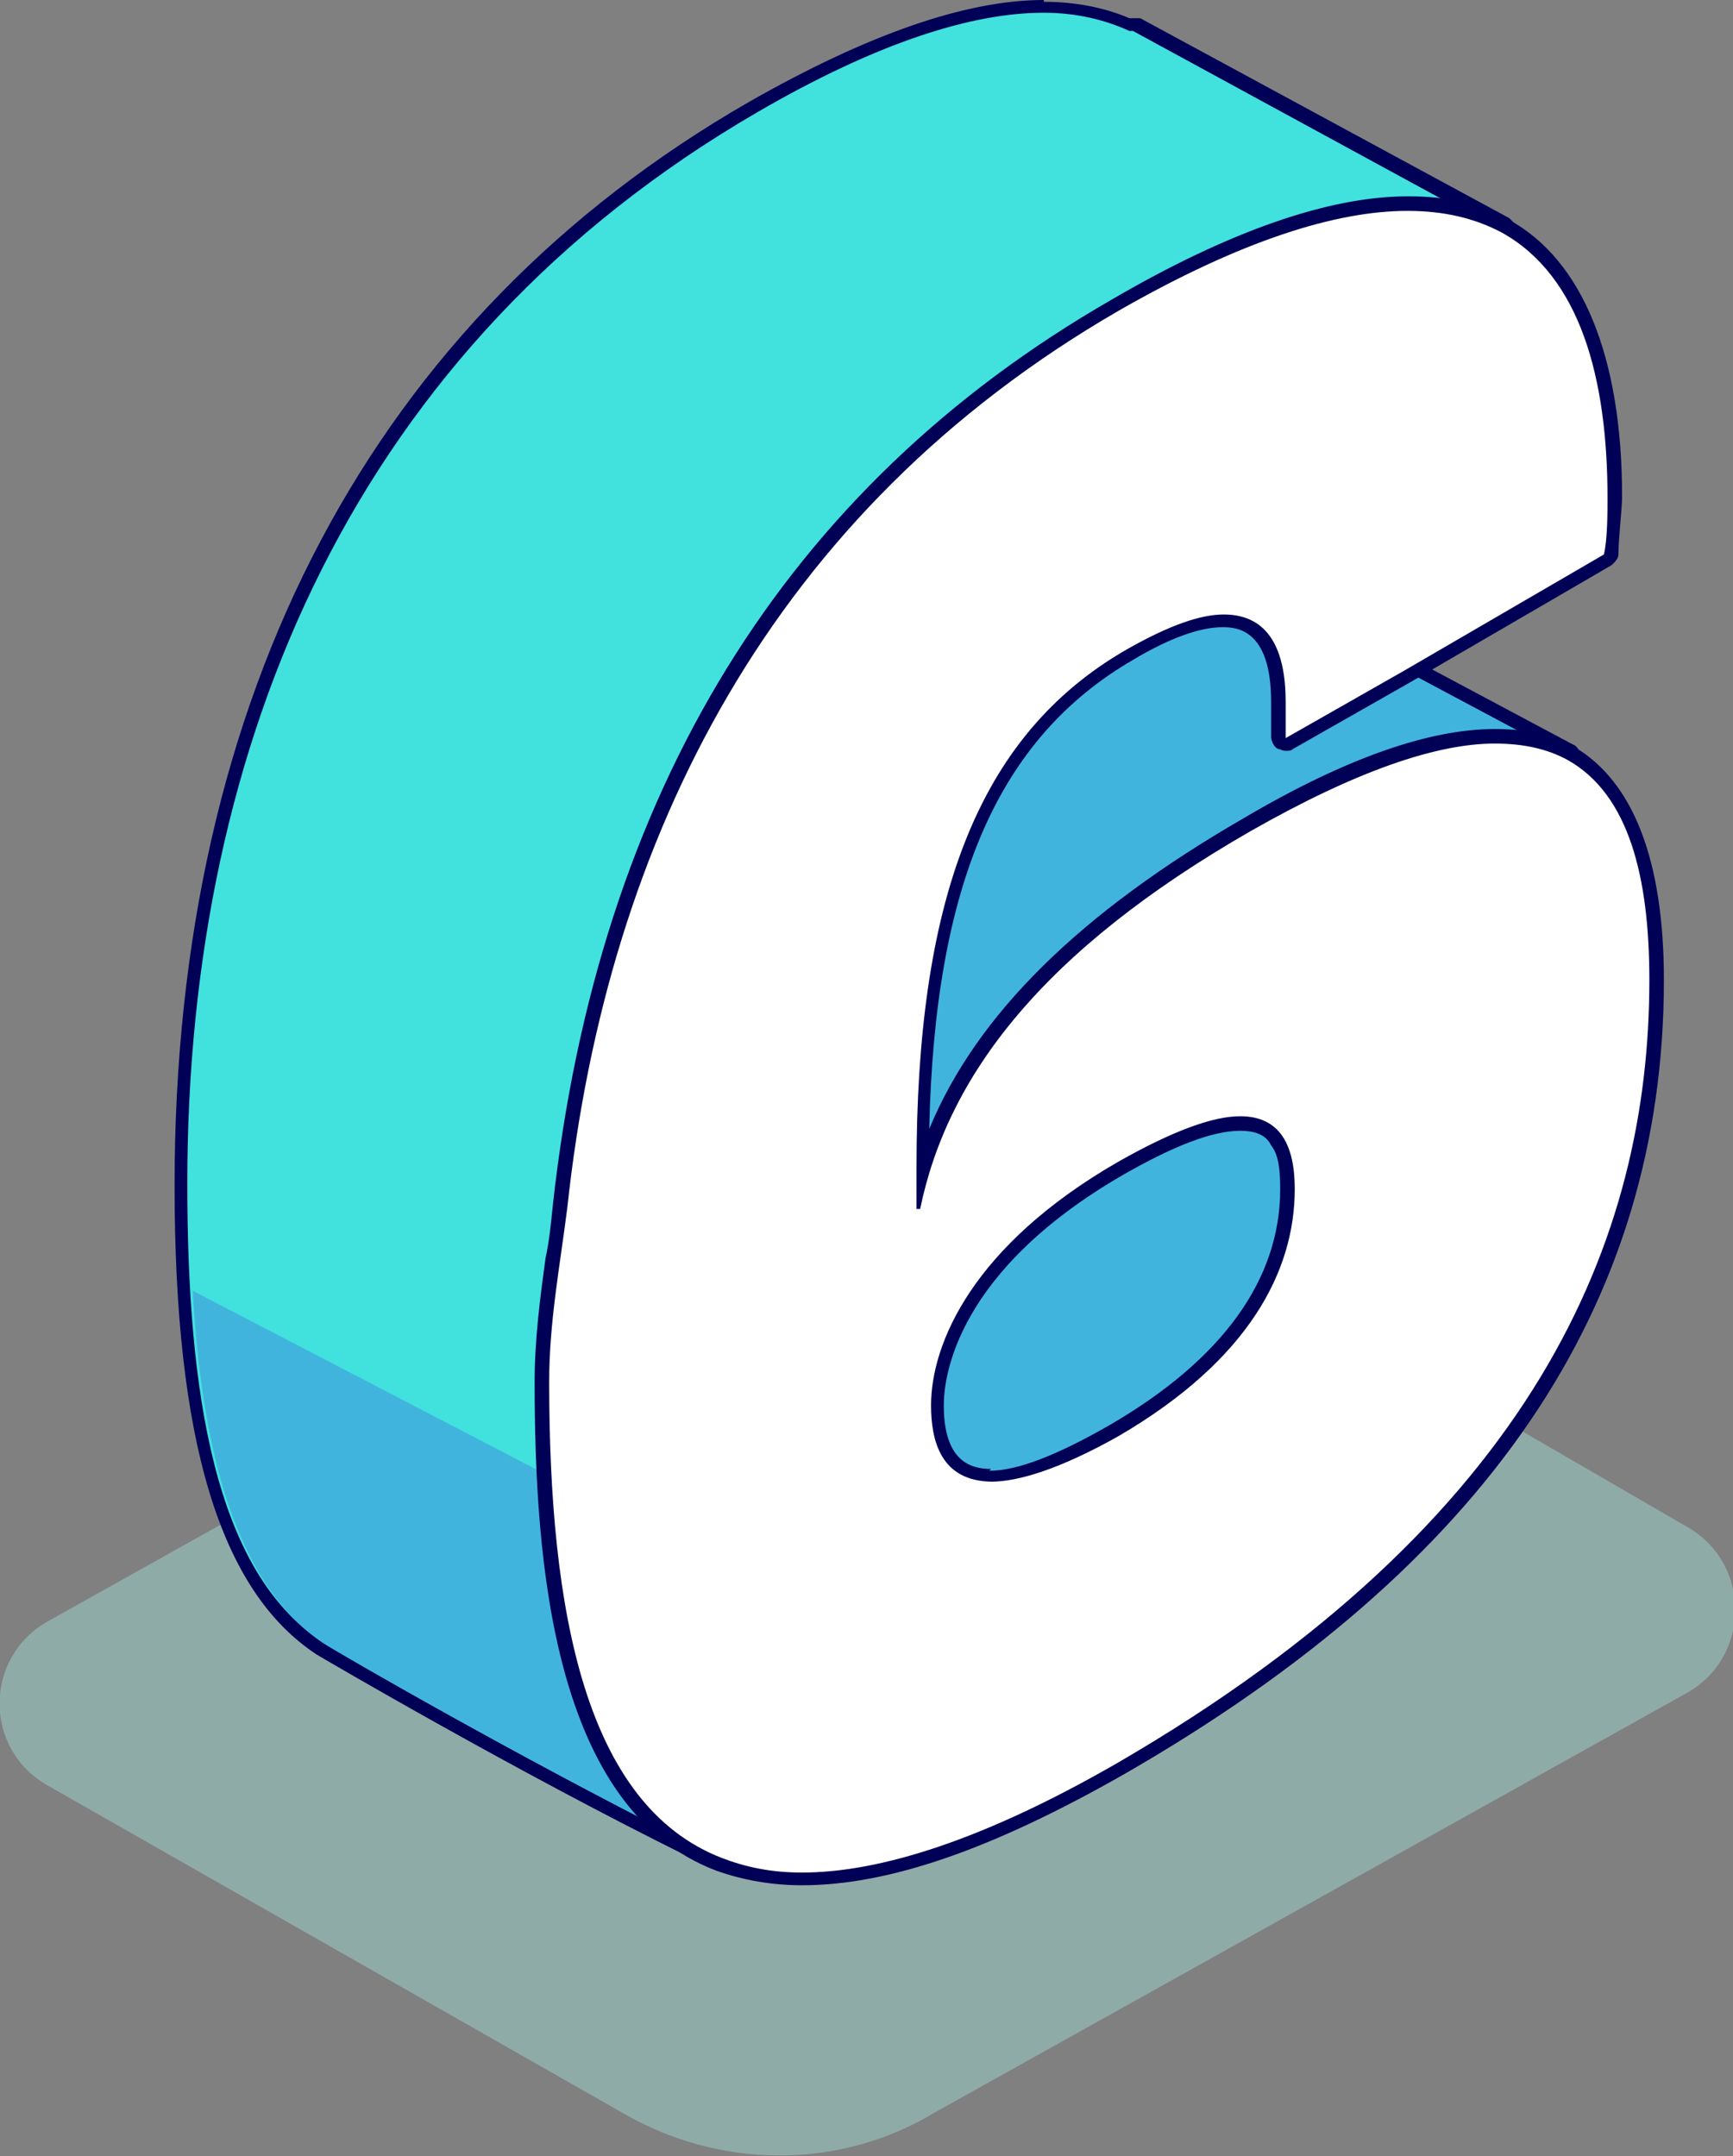
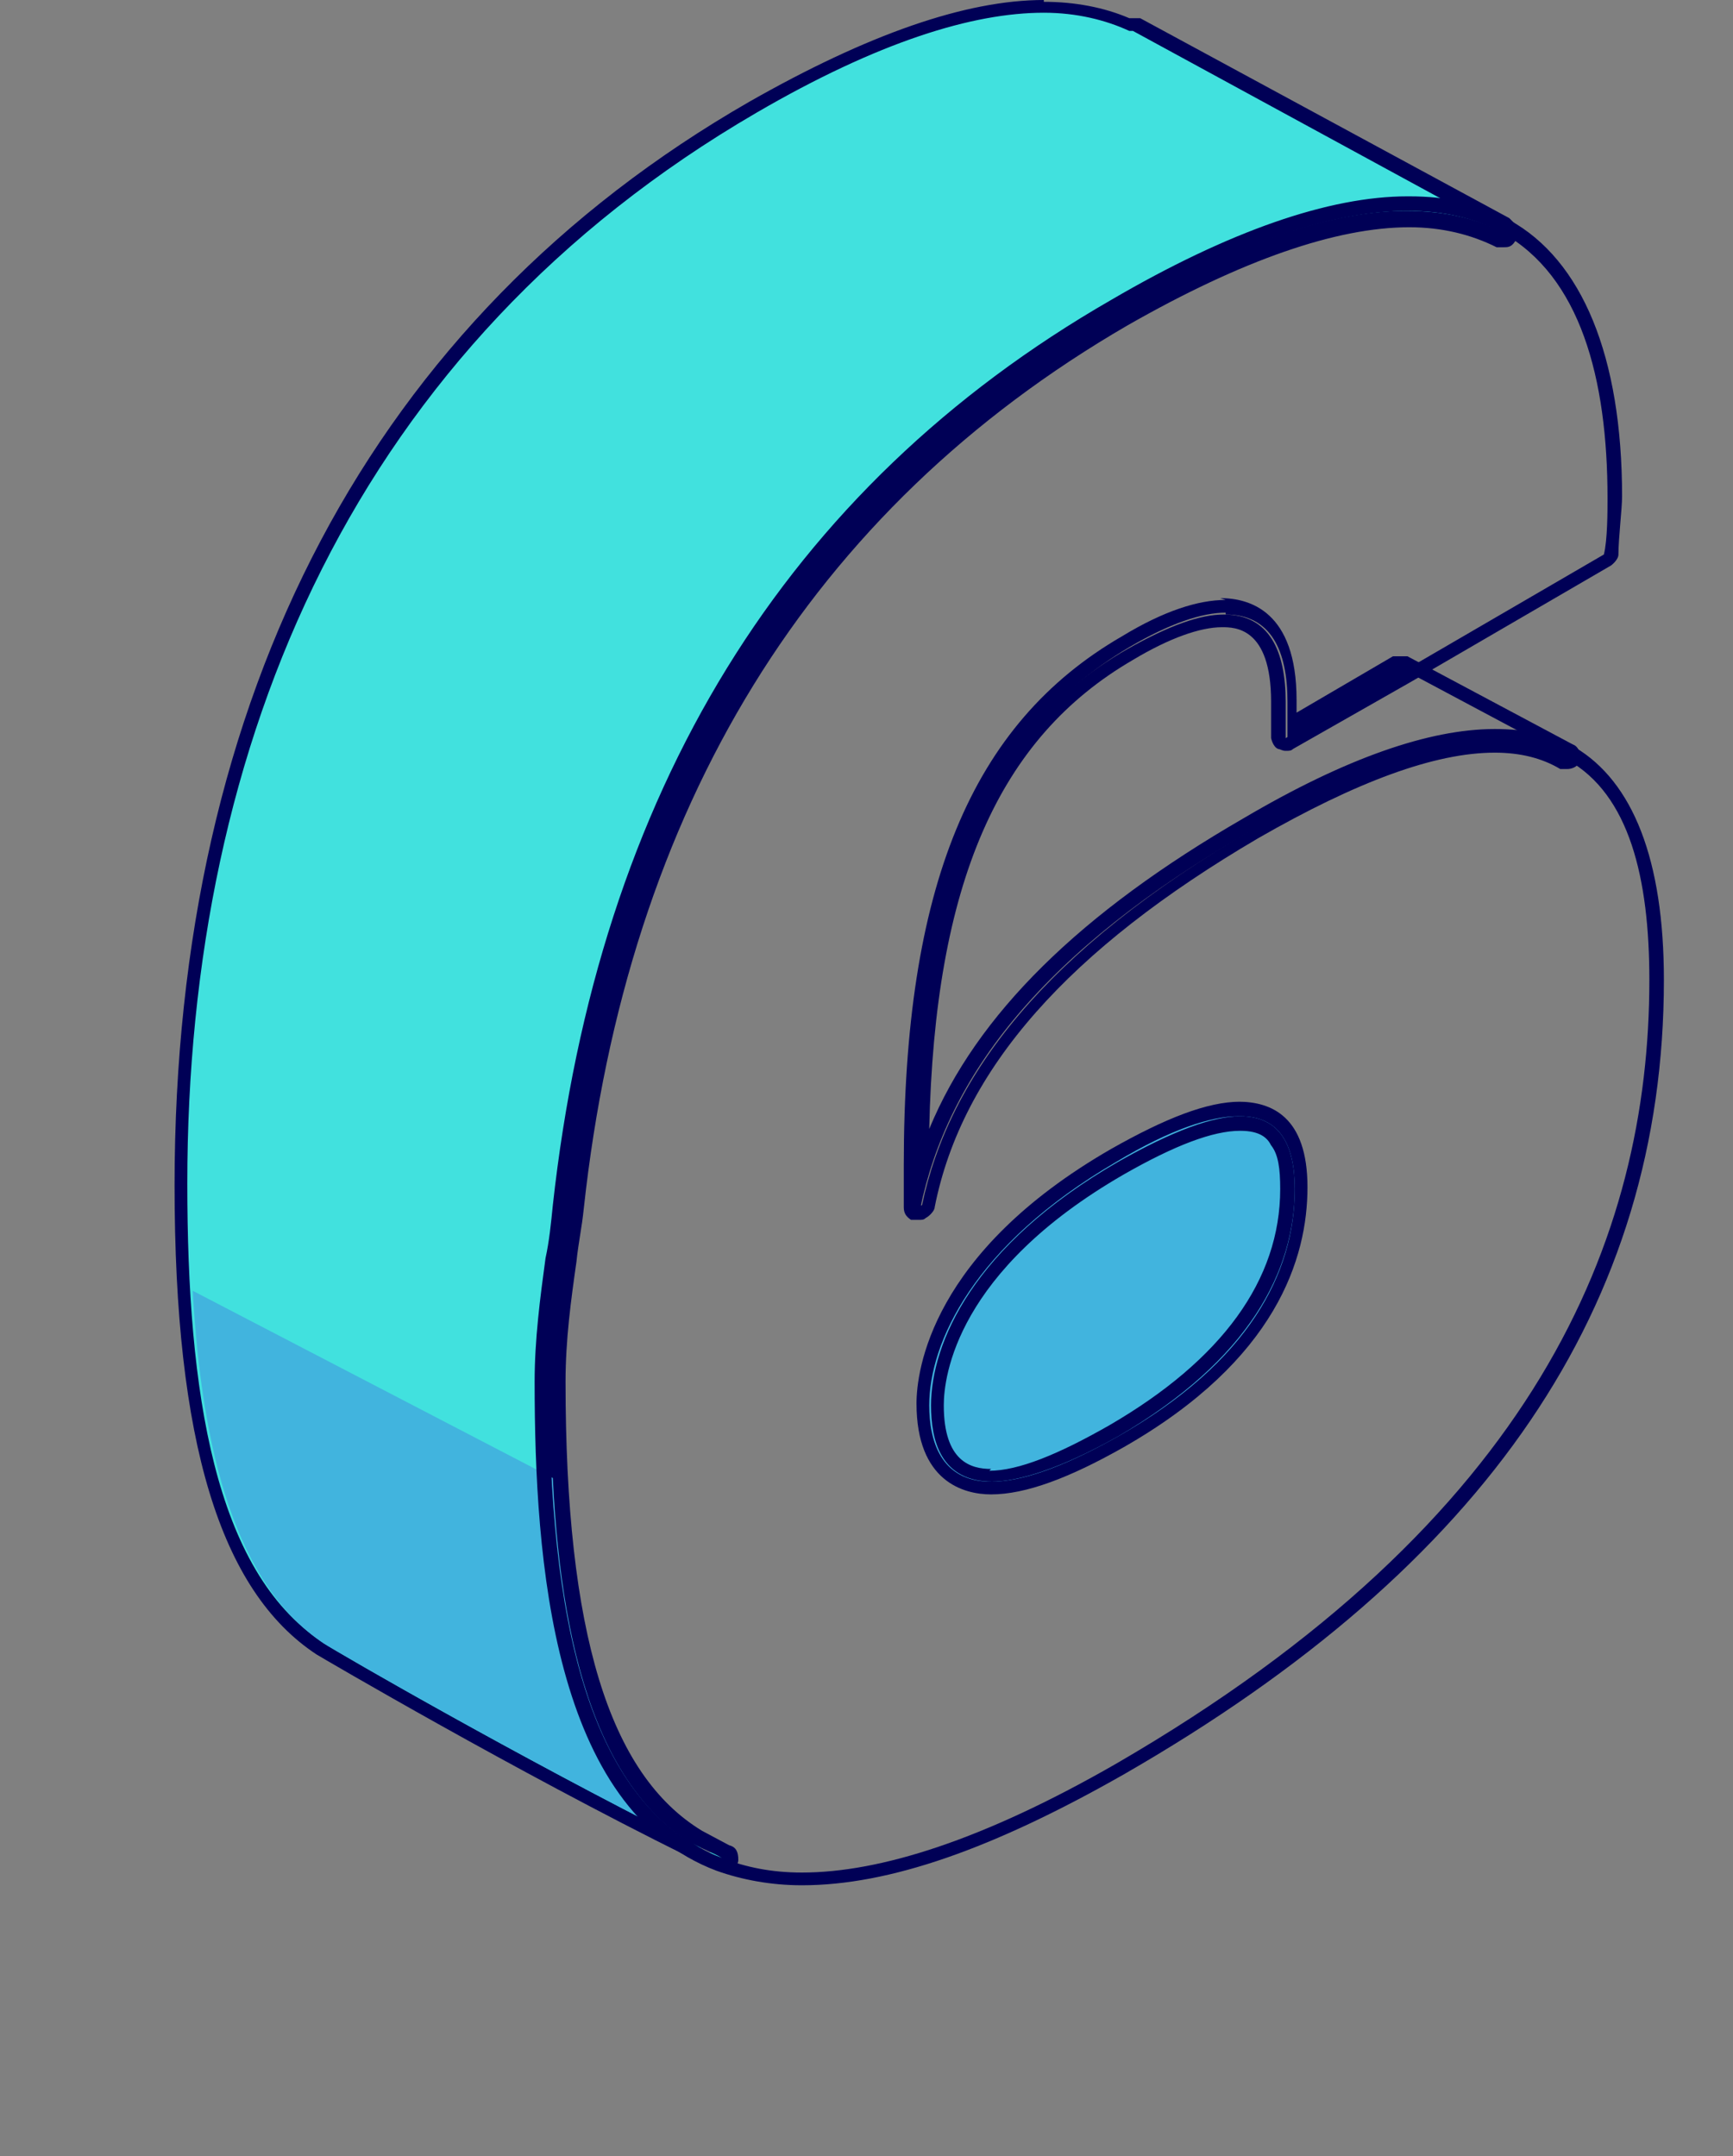
<svg xmlns="http://www.w3.org/2000/svg" id="Calque_1" data-name="Calque 1" viewBox="0 0 9.53 11.86">
  <rect x="0" y="0" width="9.53" height="11.86" fill="#808080" stroke="none" />
  <defs>
    <style> .cls-1 { fill: #fff; } .cls-2 { fill: #a4e6e1; } .cls-3 { fill: #41e1de; } .cls-4 { opacity: .42; } .cls-5 { fill: #000056; } .cls-6 { fill: #41b4de; } </style>
  </defs>
-   <path class="cls-5" d="M3.12,6.64s0,0,0,0c0,0,0,0,0,0M3.12,6.64s0,0,0,0c0,0,0,0,0,0,0,0,0,0,0,0M3.12,6.57s-.06.02-.07.04c0,0,0,0,0,.01,0,0,0,.01,0,.02,0,0,0,0,0,0,0,.04.03.07.07.07h0s.07-.03.07-.07c0-.04-.03-.08-.07-.08,0,0,0,0,0,0h0Z" />
  <g>
    <g class="cls-4">
-       <path class="cls-2" d="M.26,9.82l3.16,1.8c.53.31,1.19.32,1.72,0l4.14-2.31c.35-.2.35-.71,0-.91l-3.14-1.82c-.53-.3-1.17-.3-1.7,0L.26,8.92c-.35.2-.35.7,0,.9Z" />
-     </g>
+       </g>
    <g>
      <path class="cls-3" d="M3.94,10.25s-.1-.04-.14-.07c-.95-.47-2-1.08-2.04-1.11-.52-.34-.76-1.15-.76-2.55C1,3.83,2.09,1.78,4.14.59,4.78.22,5.32.04,5.74.04c.18,0,.34.03.49.1l2.04,1.1c-.17,0-.33-.04-.52-.04-.41,0-.94.18-1.57.55-1.75,1.01-2.77,2.66-3.01,4.9l-.04.29c-.03.22-.06.44-.06.67,0,1.4.25,2.2.77,2.51.02,0,.02.03.01.05,0,0,0,.01-.01.02h.14s.03.03.02.05c0,.01-.02.02-.03.02,0,0-.02,0-.02,0Z" />
      <path class="cls-5" d="M5.74.07c.18,0,.34.04.47.1h.02s2.02,1.1,2.02,1.1h0c-.14-.07-.31-.11-.52-.11-.39,0-.91.16-1.59.55-1.9,1.1-2.81,2.89-3.03,4.93,0,0,0,0,0,0,0,0,0,0,0,0-.03.32-.1.63-.1.96,0,1.17.17,2.17.79,2.54-.94-.47-1.98-1.07-2.03-1.11-.59-.39-.74-1.37-.74-2.52C1.03,4.07,1.96,1.9,4.16.62c.67-.39,1.19-.55,1.58-.55M3.81,10.14c.05.03.11.05.16.08-.06-.02-.11-.05-.16-.08M3.97,10.22s0,0,0,0h0s0,0,0,0M5.74,0c-.43,0-.97.19-1.62.56C2.05,1.75.96,3.82.96,6.52c0,1.41.25,2.23.78,2.58.05.03,1.09.64,2.04,1.11.05.03.11.06.17.08h0s.03,0,.04,0c.04,0,.07-.03.07-.06,0-.04-.01-.07-.05-.08,0,0,0,0,0,0l-.15-.08c-.51-.31-.75-1.09-.75-2.47,0-.23.03-.45.06-.66.01-.1.03-.19.04-.29,0,0,0,0,0,0,0,0,0,0,0,0,.24-2.21,1.25-3.85,2.99-4.86.63-.36,1.15-.54,1.55-.54.18,0,.34.04.48.11.01,0,.02,0,.04,0,.02,0,.04,0,.06-.03.02-.03.02-.07,0-.1,0,0-.02-.02-.03-.03L6.27.1s-.02,0-.04,0c0,0-.01,0-.02,0-.14-.06-.3-.09-.47-.09h0Z" />
    </g>
    <g>
-       <path class="cls-6" d="M5.06,6.66s-.04,0-.04-.02h.04l-.04-.05s0-.11,0-.18c0-1.52.36-2.41,1.18-2.88.22-.13.4-.19.55-.19.17,0,.38.09.38.52v.2l.59-.41.94.48s-.05,0-.07,0c-.11,0-.22-.02-.34-.02-.34,0-.78.16-1.32.47-1.06.61-1.65,1.28-1.8,2.05,0,0-.03.02-.05.02,0,0,0,0,0,0Z" />
      <path class="cls-5" d="M6.74,3.38c.25,0,.34.2.34.48v.2l.65-.37.9.48s0,0,0,0c-.11-.06-.24-.09-.4-.09-.32,0-.76.14-1.34.48-1.15.67-1.67,1.36-1.82,2.07h-.02s0-.11,0-.22c0-1.43.33-2.36,1.16-2.85.22-.13.4-.19.53-.19M8.63,4.18h0,0M6.74,3.3c-.15,0-.34.06-.57.2-.83.48-1.2,1.38-1.2,2.91,0,.07,0,.13,0,.18,0,.02,0,.04,0,.05,0,.03.01.05.04.07.01,0,.02,0,.04,0s.03,0,.04-.01c.02-.01.05-.04.05-.06.15-.76.74-1.42,1.78-2.03.54-.31.97-.47,1.3-.47.14,0,.26.03.36.09.01,0,.02,0,.04,0,.02,0,.05-.01.06-.03.02-.03.01-.08-.02-.1,0,0,0,0-.02-.01l-.9-.48s-.02,0-.04,0c-.01,0-.03,0-.04,0l-.53.31v-.07c0-.49-.26-.56-.42-.56h0Z" />
    </g>
    <g>
      <path class="cls-6" d="M5.45,8.19c-.24,0-.37-.16-.37-.46,0-.18.08-.81,1.05-1.37.3-.17.53-.26.69-.26.15,0,.34.07.34.43,0,.55-.33,1.02-.99,1.4-.3.17-.54.26-.71.26h0Z" />
      <path class="cls-5" d="M6.82,6.14c.22,0,.3.16.3.4,0,.46-.25.95-.97,1.36-.32.18-.54.25-.7.25-.28,0-.34-.23-.34-.42,0-.34.24-.88,1.03-1.34.3-.18.52-.25.67-.25M6.82,6.06c-.18,0-.41.09-.71.26-.99.57-1.07,1.22-1.07,1.4,0,.43.26.5.41.5.19,0,.43-.09.73-.26.84-.48,1.01-1.04,1.01-1.43s-.2-.47-.38-.47h0Z" />
    </g>
    <path class="cls-6" d="M1.78,9.04c.06.04,1.22.71,2.2,1.19,0,0,0,0,0,0-.65-.25-.89-1.07-.94-2.1l-1.98-1.03c.05.89.24,1.62.72,1.94Z" />
    <g>
-       <path class="cls-1" d="M4.42,10.33c-.17,0-.32-.03-.46-.08-.67-.25-.98-1.09-.98-2.65,0-.23.03-.46.06-.68l.04-.28c.25-2.27,1.27-3.93,3.05-4.96.64-.37,1.19-.56,1.61-.56.2,0,.38.04.53.13.39.22.6.74.6,1.49,0,.07,0,.23-.02.32l-1.12.67-.65.37-.06-.23c0-.3-.1-.45-.3-.45-.13,0-.3.06-.51.18-.79.46-1.14,1.33-1.14,2.82,0,.07,0,.13,0,.17.1-.75.71-1.44,1.78-2.06.55-.32,1.01-.48,1.36-.48.16,0,.3.03.42.1.31.18.47.6.47,1.24,0,1.77-.96,3.19-2.95,4.34-.71.41-1.28.61-1.75.61ZM6.82,6.18c-.15,0-.37.08-.66.25-.94.54-1.01,1.14-1.01,1.31,0,.26.1.39.3.39.16,0,.39-.08.68-.25.63-.37.96-.81.96-1.33,0-.32-.15-.36-.26-.36Z" />
      <path class="cls-5" d="M7.74,1.16c.2,0,.37.04.52.12.43.24.58.8.58,1.46,0,.07,0,.23-.02.31l-1.1.64-.65.37v-.2c0-.28-.09-.48-.34-.48-.13,0-.3.06-.53.19-.84.48-1.16,1.41-1.16,2.85,0,.11,0,.2,0,.23h.02c.15-.73.67-1.42,1.82-2.08.58-.33,1.02-.48,1.34-.48.16,0,.29.03.4.09.34.19.45.65.45,1.21,0,1.42-.62,2.97-2.93,4.31-.73.42-1.3.6-1.73.6-.17,0-.31-.03-.44-.08-.75-.29-.95-1.35-.95-2.62,0-.33.06-.64.1-.96,0,0,0,0,0,0,.22-2.04,1.13-3.83,3.03-4.93.68-.39,1.2-.55,1.59-.55M5.45,8.15c.15,0,.38-.07.7-.25.72-.42.97-.91.97-1.36,0-.24-.08-.4-.3-.4-.15,0-.37.08-.67.25-.8.46-1.03,1-1.03,1.34,0,.19.05.42.34.42M7.74,1.08c-.43,0-.98.19-1.63.57-1.79,1.03-2.82,2.71-3.07,4.98-.01.1-.02.2-.04.29-.03.22-.06.45-.06.68,0,.99.1,2.35,1,2.69.14.05.3.08.47.08.48,0,1.05-.2,1.77-.61,2-1.15,2.97-2.58,2.97-4.37,0-.66-.17-1.09-.49-1.28-.12-.07-.27-.1-.44-.1-.36,0-.82.16-1.38.49-.9.52-1.47,1.08-1.73,1.71.03-1.35.38-2.15,1.12-2.58.2-.12.37-.18.49-.18.07,0,.27,0,.27.41v.2s.01.05.04.06c.01,0,.02.01.04.01s.03,0,.04-.01l.65-.37,1.1-.64s.04-.03.04-.06c0-.09.02-.25.02-.32,0-.77-.22-1.3-.62-1.52-.16-.09-.34-.13-.55-.13h0ZM5.45,8.08c-.11,0-.26-.04-.26-.35,0-.16.07-.74.99-1.27.28-.16.49-.24.64-.24.11,0,.15.04.17.08.04.05.05.13.05.24,0,.5-.32.94-.94,1.3-.28.16-.5.25-.66.25h0Z" />
    </g>
  </g>
</svg>